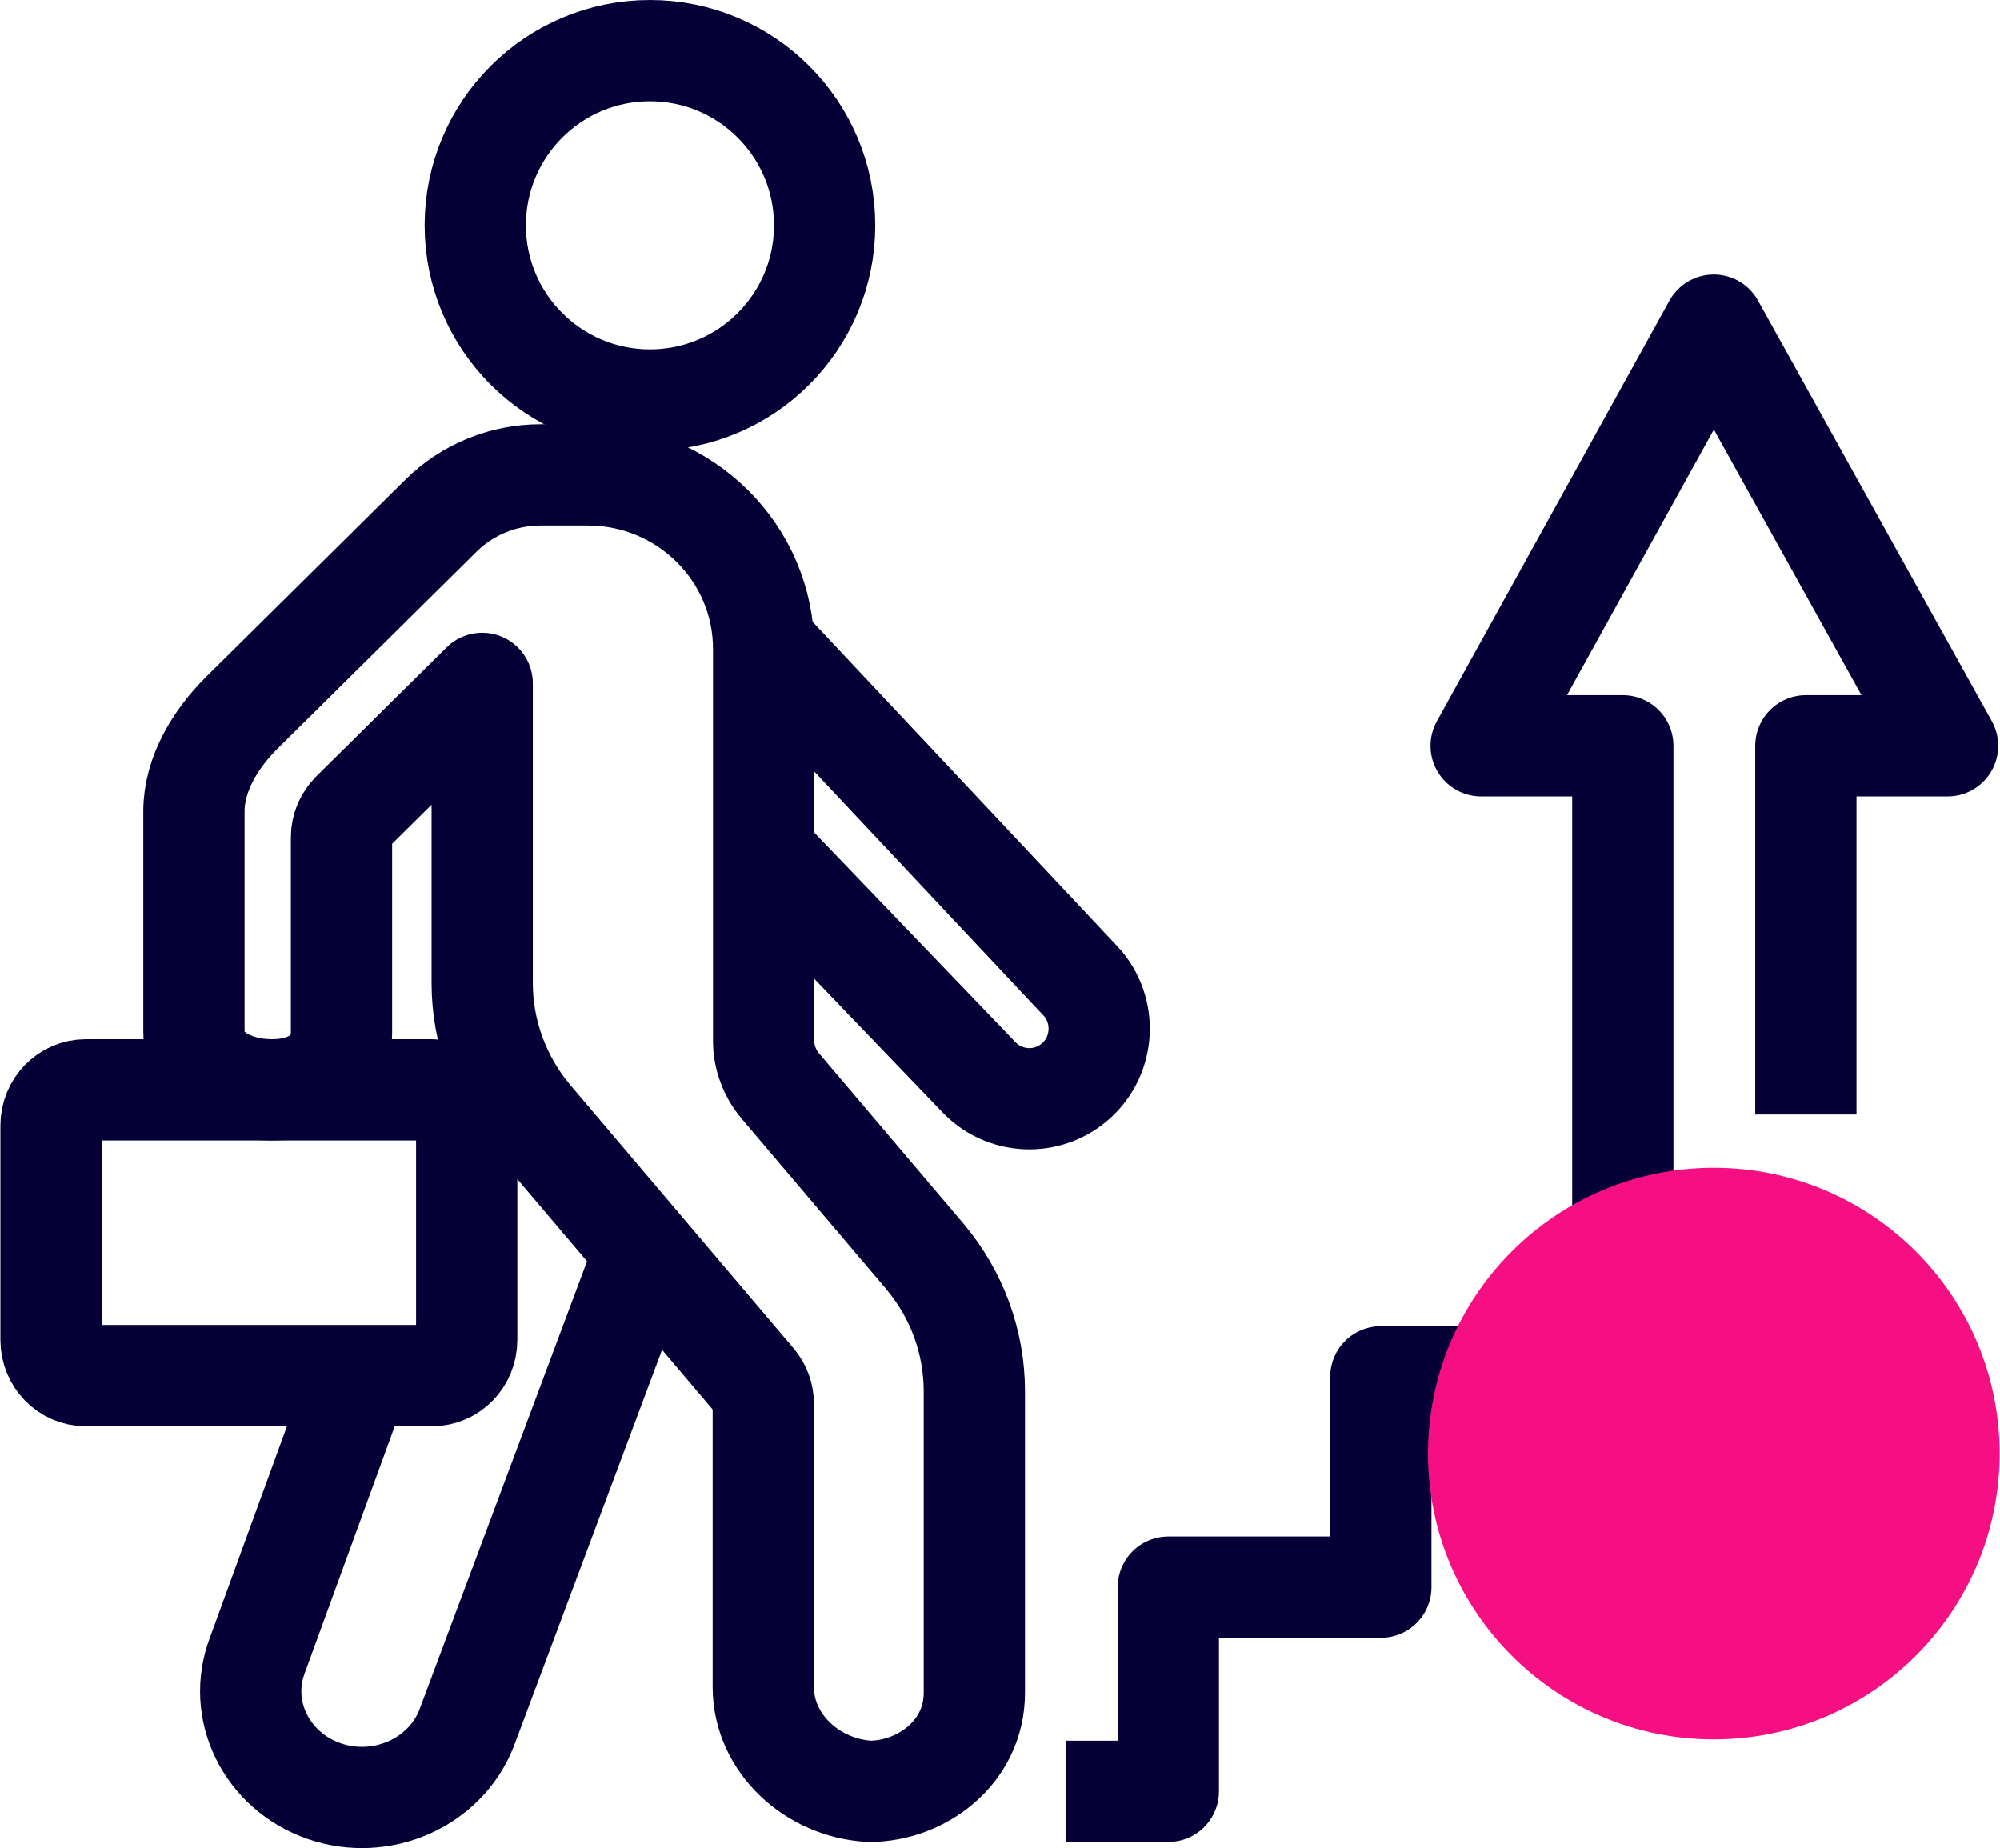
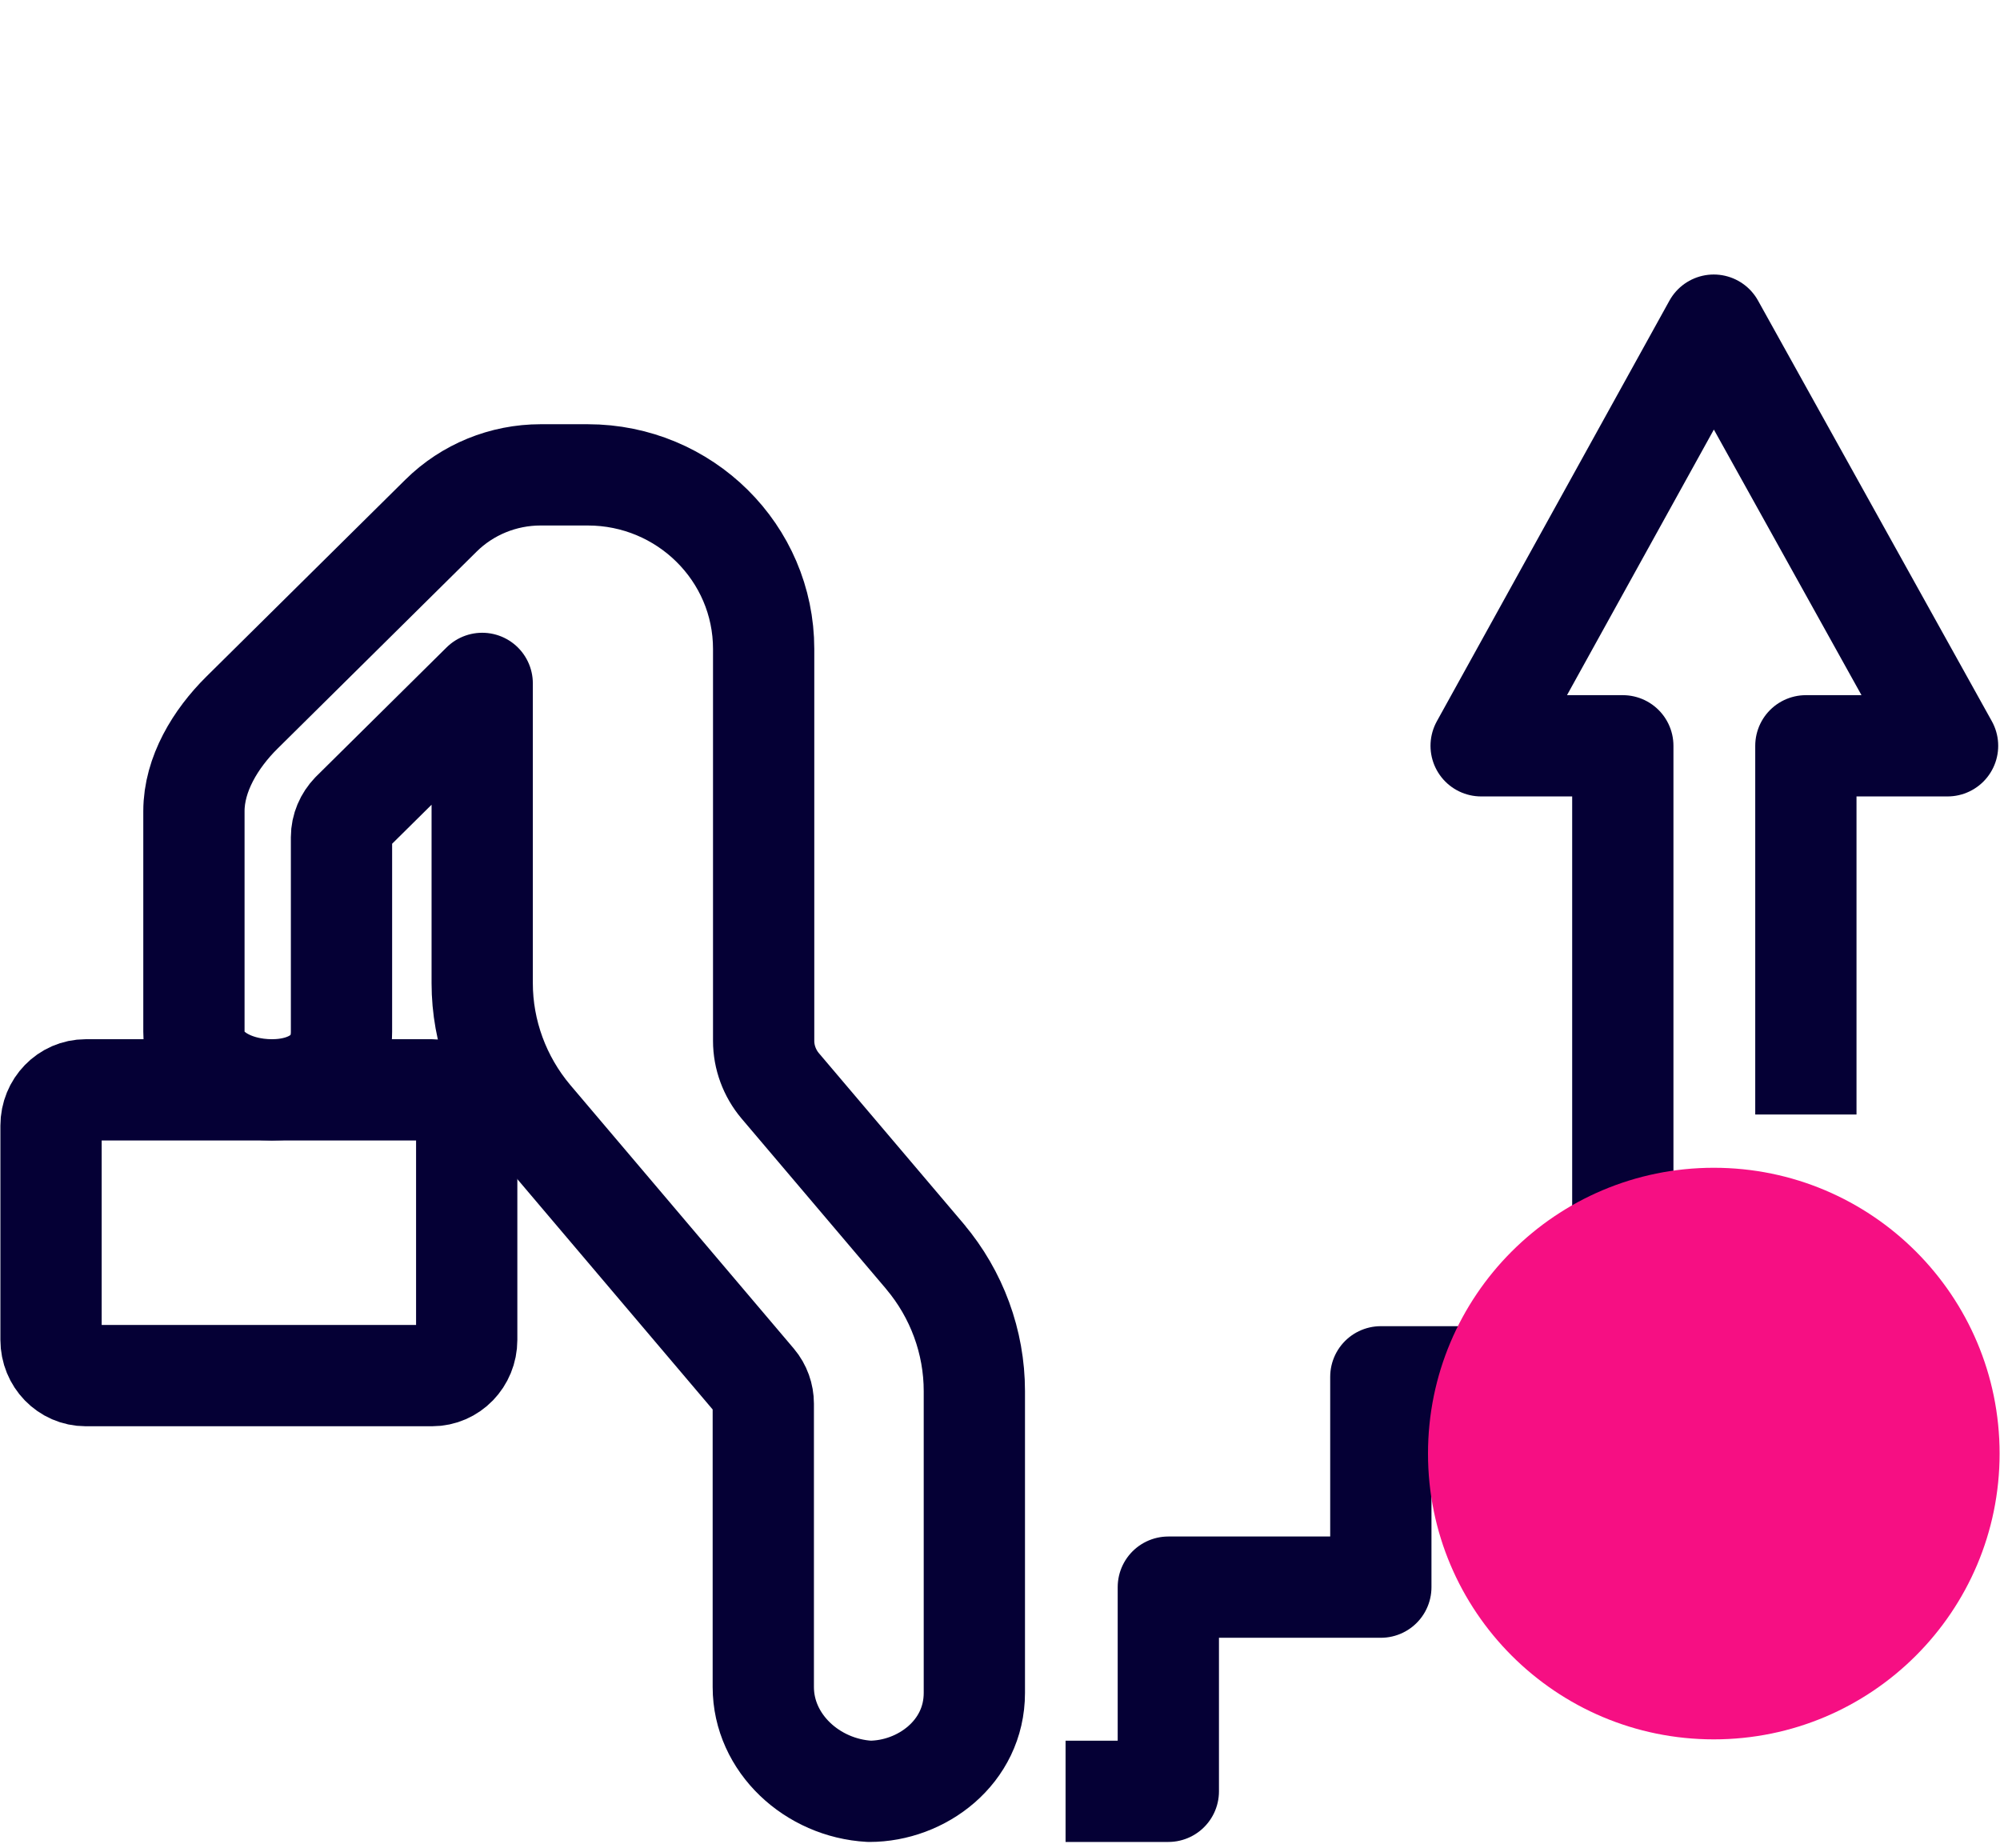
<svg xmlns="http://www.w3.org/2000/svg" width="79" height="73" viewBox="0 0 79 73" fill="none">
-   <path d="M25.673 15.8C29.484 15.8 32.573 12.711 32.573 8.9C32.573 5.089 29.484 2 25.673 2C21.863 2 18.773 5.089 18.773 8.9C18.773 12.711 21.863 15.8 25.673 15.8Z" stroke="#050035" stroke-width="4" stroke-linecap="square" stroke-linejoin="round" />
  <path d="M36.556 49.654L30.817 42.889C30.4 42.394 30.164 41.761 30.164 41.115V25.632C30.164 21.837 27.051 18.757 23.216 18.757H21.354C19.881 18.757 18.463 19.335 17.421 20.366L9.556 28.149C8.514 29.18 7.66 30.582 7.66 32.04V40.758C7.66 42.27 9.21 43.049 10.739 43.049C12.267 43.049 13.489 42.27 13.489 40.758V33.071C13.489 32.7 13.642 32.356 13.892 32.095L19.047 26.994V38.833C19.047 40.772 19.742 42.655 20.992 44.14L29.83 54.563C30.039 54.81 30.15 55.127 30.15 55.443V66.636C30.15 68.863 32.091 70.633 34.342 70.757C36.394 70.757 38.487 69.221 38.487 66.869V54.948C38.487 53.009 37.793 51.125 36.542 49.64L36.556 49.654Z" stroke="#050035" stroke-width="4" stroke-linecap="square" stroke-linejoin="round" />
-   <path d="M31.266 34.839L38.708 42.591C39.784 43.67 41.535 43.67 42.611 42.591C43.687 41.512 43.687 39.755 42.611 38.676L31.779 27.143" stroke="#050035" stroke-width="4" stroke-linecap="square" stroke-linejoin="round" />
  <path d="M71.332 42.023V29.459H76.929L67.693 12.843L58.505 29.459H64.101V54.384H54.543V62.692H46.149V70.757H44.09" stroke="#050035" stroke-width="4" stroke-linecap="square" stroke-linejoin="round" />
-   <path d="M13.818 55.363L10.17 65.37C9.335 67.547 10.522 69.949 12.793 70.745C15.079 71.54 17.599 70.41 18.435 68.246L24.594 51.772" stroke="#050035" stroke-width="4" stroke-linecap="square" stroke-linejoin="round" />
  <path d="M17.067 43.049H3.384C2.628 43.049 2.016 43.681 2.016 44.46V52.926C2.016 53.706 2.628 54.337 3.384 54.337H17.067C17.823 54.337 18.435 53.706 18.435 52.926V44.46C18.435 43.681 17.823 43.049 17.067 43.049Z" stroke="#050035" stroke-width="4" stroke-linecap="square" stroke-linejoin="round" />
  <circle cx="67.695" cy="57.416" r="11.289" fill="#F60F83" />
</svg>